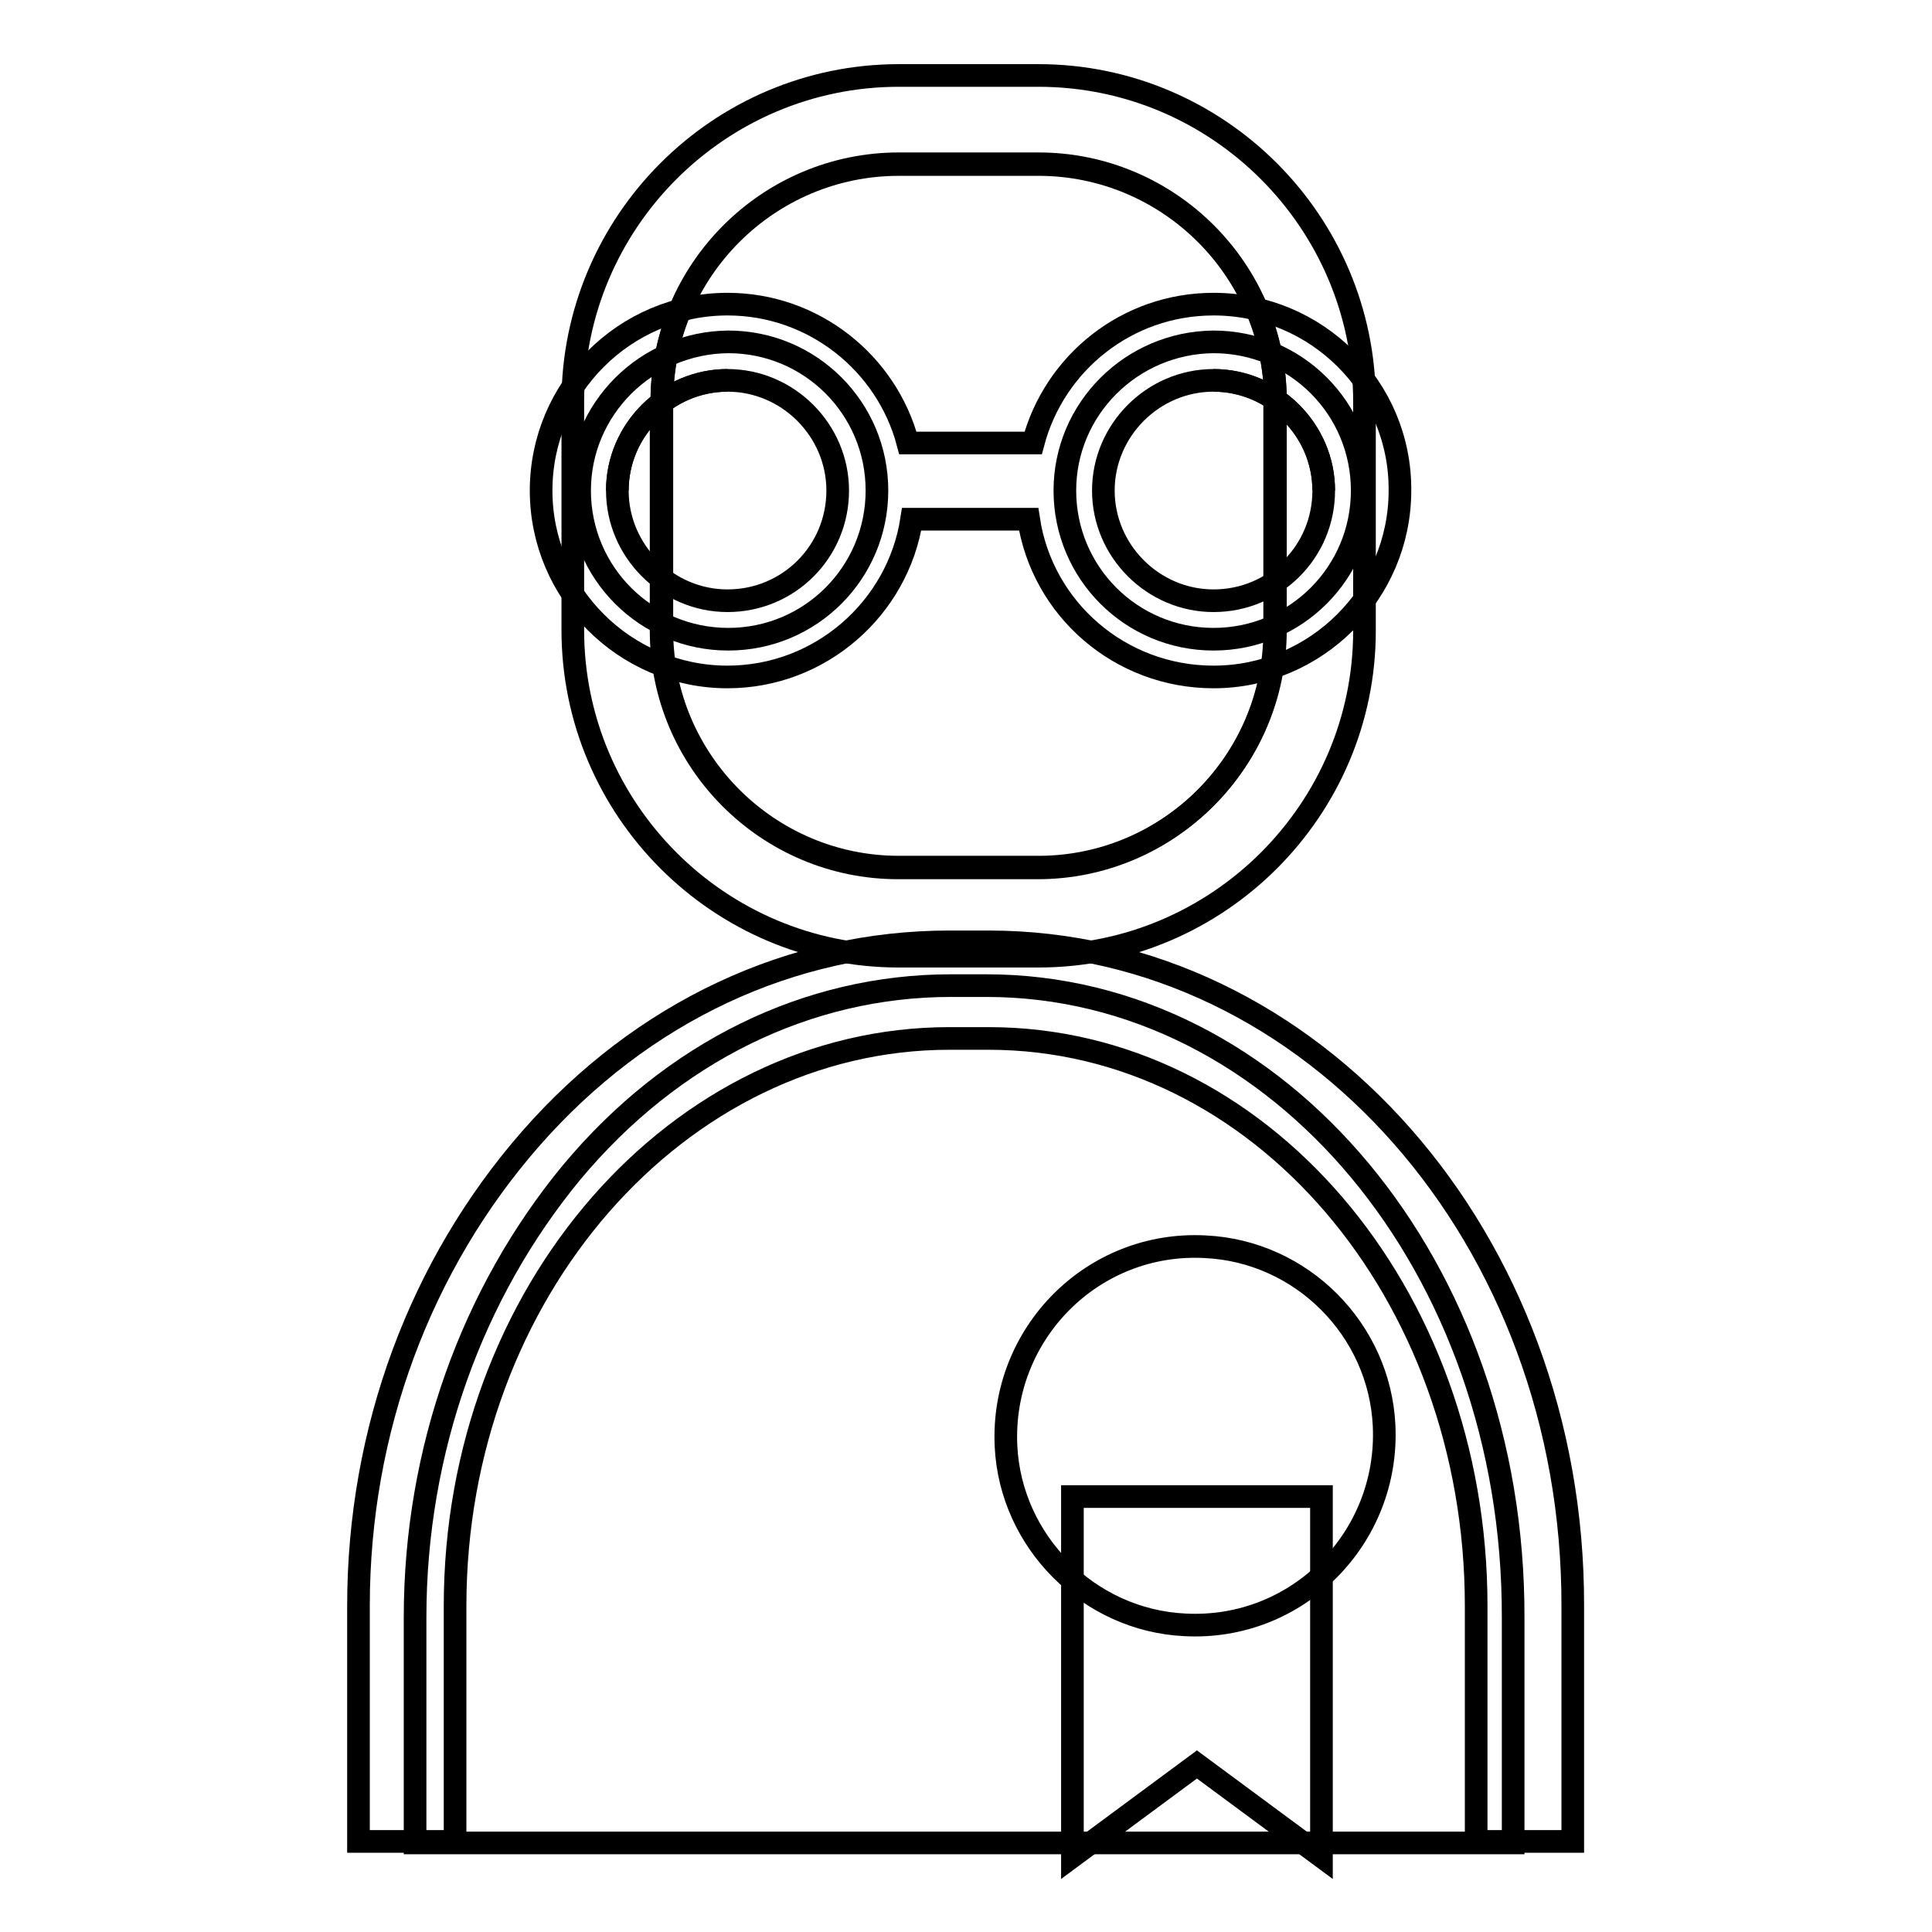
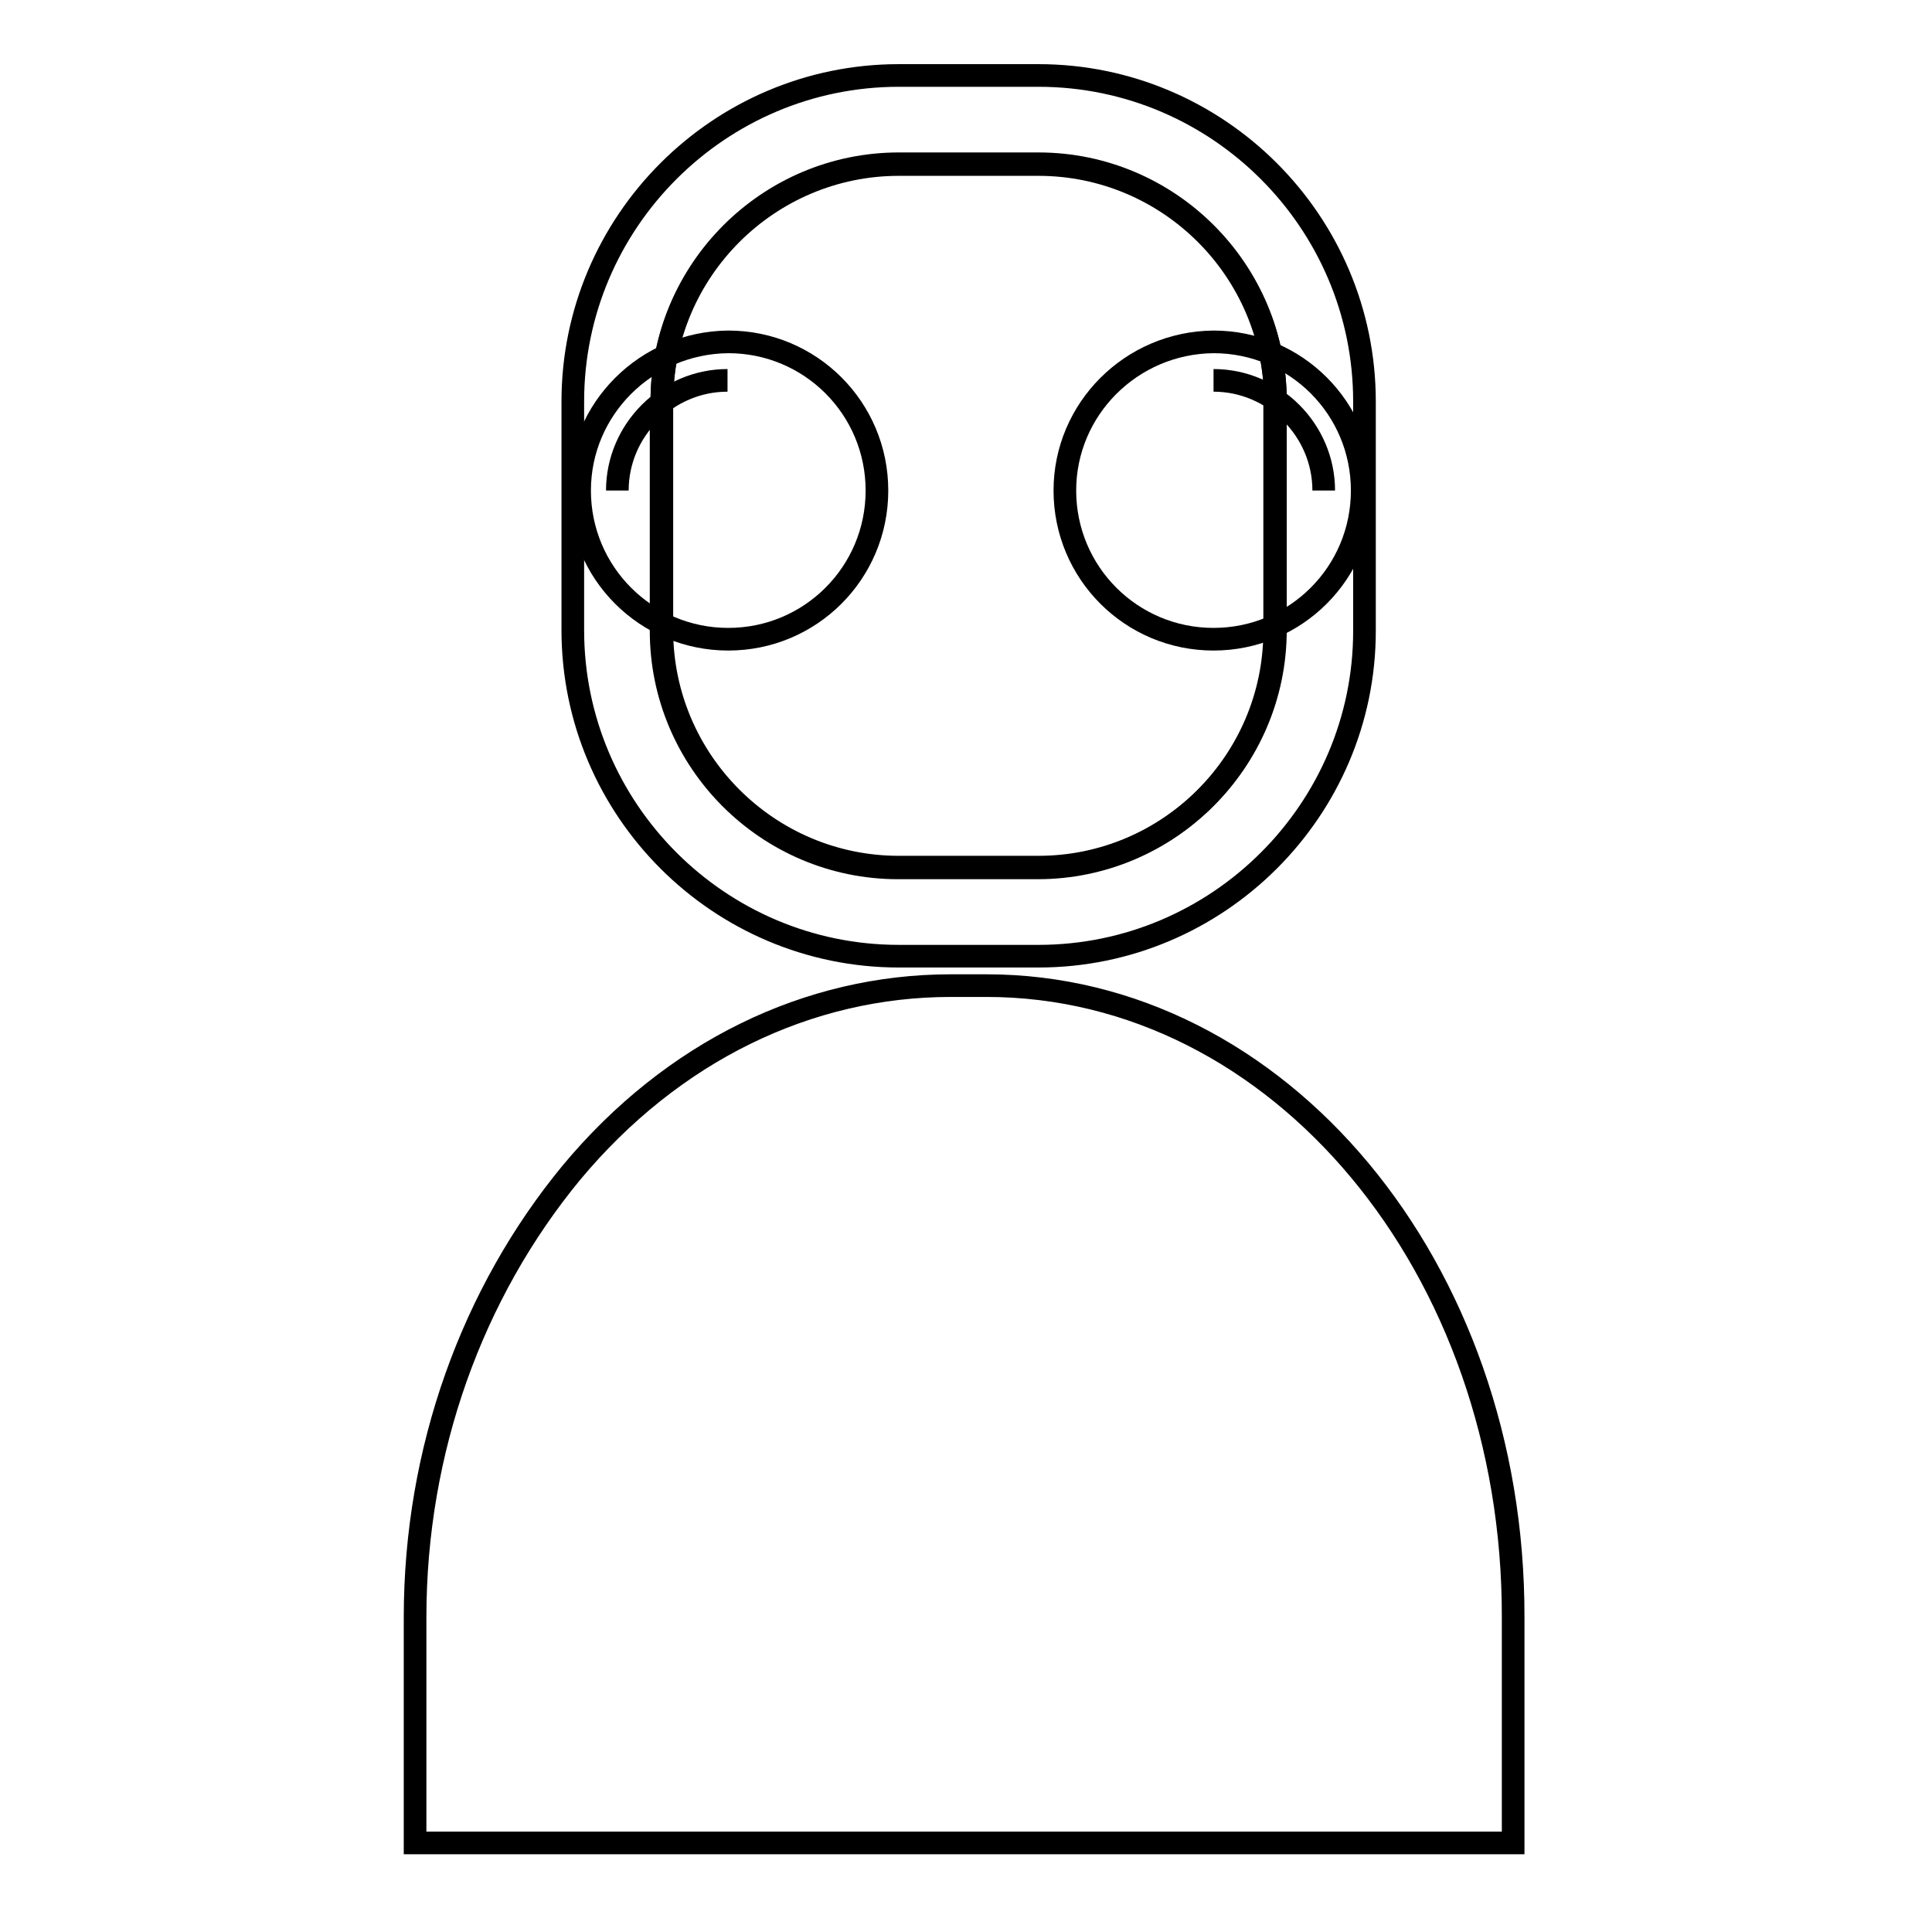
<svg xmlns="http://www.w3.org/2000/svg" version="1.1" x="0px" y="0px" viewBox="0 0 256 256" enable-background="new 0 0 256 256" xml:space="preserve">
  <g>
    <path stroke-width="3" fill-opacity="0" stroke="#000000" d="M169,53.2c0-17.3-14.1-31.4-31.4-31.4h-18.5c-17.3,0-31.4,14.1-31.4,31.4 M87.6,53.2v30.4 c0,17.3,14.1,31.4,31.4,31.4h18.5c17.3,0,31.4-14.1,31.4-31.4V53.2 M81.8,65c0-8,6.6-14.6,14.6-14.6 M160.8,50.4 c8,0,14.6,6.6,14.6,14.6" />
    <path stroke-width="3" fill-opacity="0" stroke="#000000" d="M130.7,130.6H126c-18.9,0-36.9,8.7-50.3,24.8C62.6,171.3,55,192.1,55,214.3v29.9h145.5v-29.9 C200.6,168,169.5,130.6,130.7,130.6z" />
-     <path stroke-width="3" fill-opacity="0" stroke="#000000" d="M131,124.8h-5.2c-20.9,0-40.7,9.2-55.5,26.1c-14.6,16.7-22.8,38.6-22.8,61.9V244h12.8v-31.2 c0-41.6,29.6-75.2,65.5-75.2h5.2c35.8,0,64.6,33.6,64.6,75.2V244h12.8v-31.2C208.5,164.2,173.9,124.8,131,124.8z" />
    <path stroke-width="3" fill-opacity="0" stroke="#000000" d="M137.6,126.7h-18.5c-23.8,0-43.2-19.4-43.2-43.2V53.2c0-23.8,19.4-43.2,43.2-43.2h18.5 c23.8,0,43.2,19.4,43.2,43.2v30.4C180.8,107.3,161.4,126.7,137.6,126.7z M119.1,21.7c-17.3,0-31.4,14.1-31.4,31.4v30.4 c0,17.3,14.1,31.4,31.4,31.4h18.5c17.3,0,31.4-14.1,31.4-31.4V53.1c0-17.3-14.1-31.4-31.4-31.4H119.1z" />
-     <path stroke-width="3" fill-opacity="0" stroke="#000000" d="M142.1,198.3V246l16.5-12.2l16.5,12.2v-47.7H142.1z" />
-     <path stroke-width="3" fill-opacity="0" stroke="#000000" d="M159.7,165.2c-14.9-0.8-27.1,11.5-26.4,26.4c0.6,12.7,11,23.1,23.7,23.7c14.9,0.8,27.1-11.5,26.4-26.4 C182.8,176.2,172.5,165.8,159.7,165.2z" />
    <path stroke-width="3" fill-opacity="0" stroke="#000000" d="M76.8,65c0,10.9,8.8,19.7,19.7,19.7c10.9,0,19.7-8.8,19.7-19.7l0,0c0-10.9-8.8-19.7-19.7-19.7 C85.6,45.4,76.8,54.2,76.8,65L76.8,65z" />
    <path stroke-width="3" fill-opacity="0" stroke="#000000" d="M141.1,65c0,10.9,8.8,19.7,19.7,19.7c10.9,0,19.7-8.8,19.7-19.7l0,0c0-10.9-8.8-19.7-19.7-19.7 C149.9,45.4,141.1,54.2,141.1,65L141.1,65z" />
-     <path stroke-width="3" fill-opacity="0" stroke="#000000" d="M160.8,40.3c-11.5,0-21.1,7.8-23.9,18.4h-16.6c-2.8-10.6-12.5-18.4-23.9-18.4c-13.6,0-24.7,11.1-24.7,24.7 c0,13.6,11.1,24.7,24.7,24.7c12.3,0,22.6-9.1,24.4-20.9h15.5c1.8,11.9,12.1,20.9,24.5,20.9c13.6,0,24.7-11.1,24.7-24.7 C185.6,51.4,174.5,40.3,160.8,40.3L160.8,40.3z M96.4,79.6c-8,0-14.6-6.6-14.6-14.6c0-8,6.6-14.6,14.6-14.6c8,0,14.6,6.6,14.6,14.6 C111,73.1,104.5,79.6,96.4,79.6z M160.8,79.6c-8,0-14.6-6.6-14.6-14.6c0-8,6.6-14.6,14.6-14.6c8,0,14.6,6.6,14.6,14.6 C175.4,73.1,168.9,79.6,160.8,79.6z" />
  </g>
</svg>